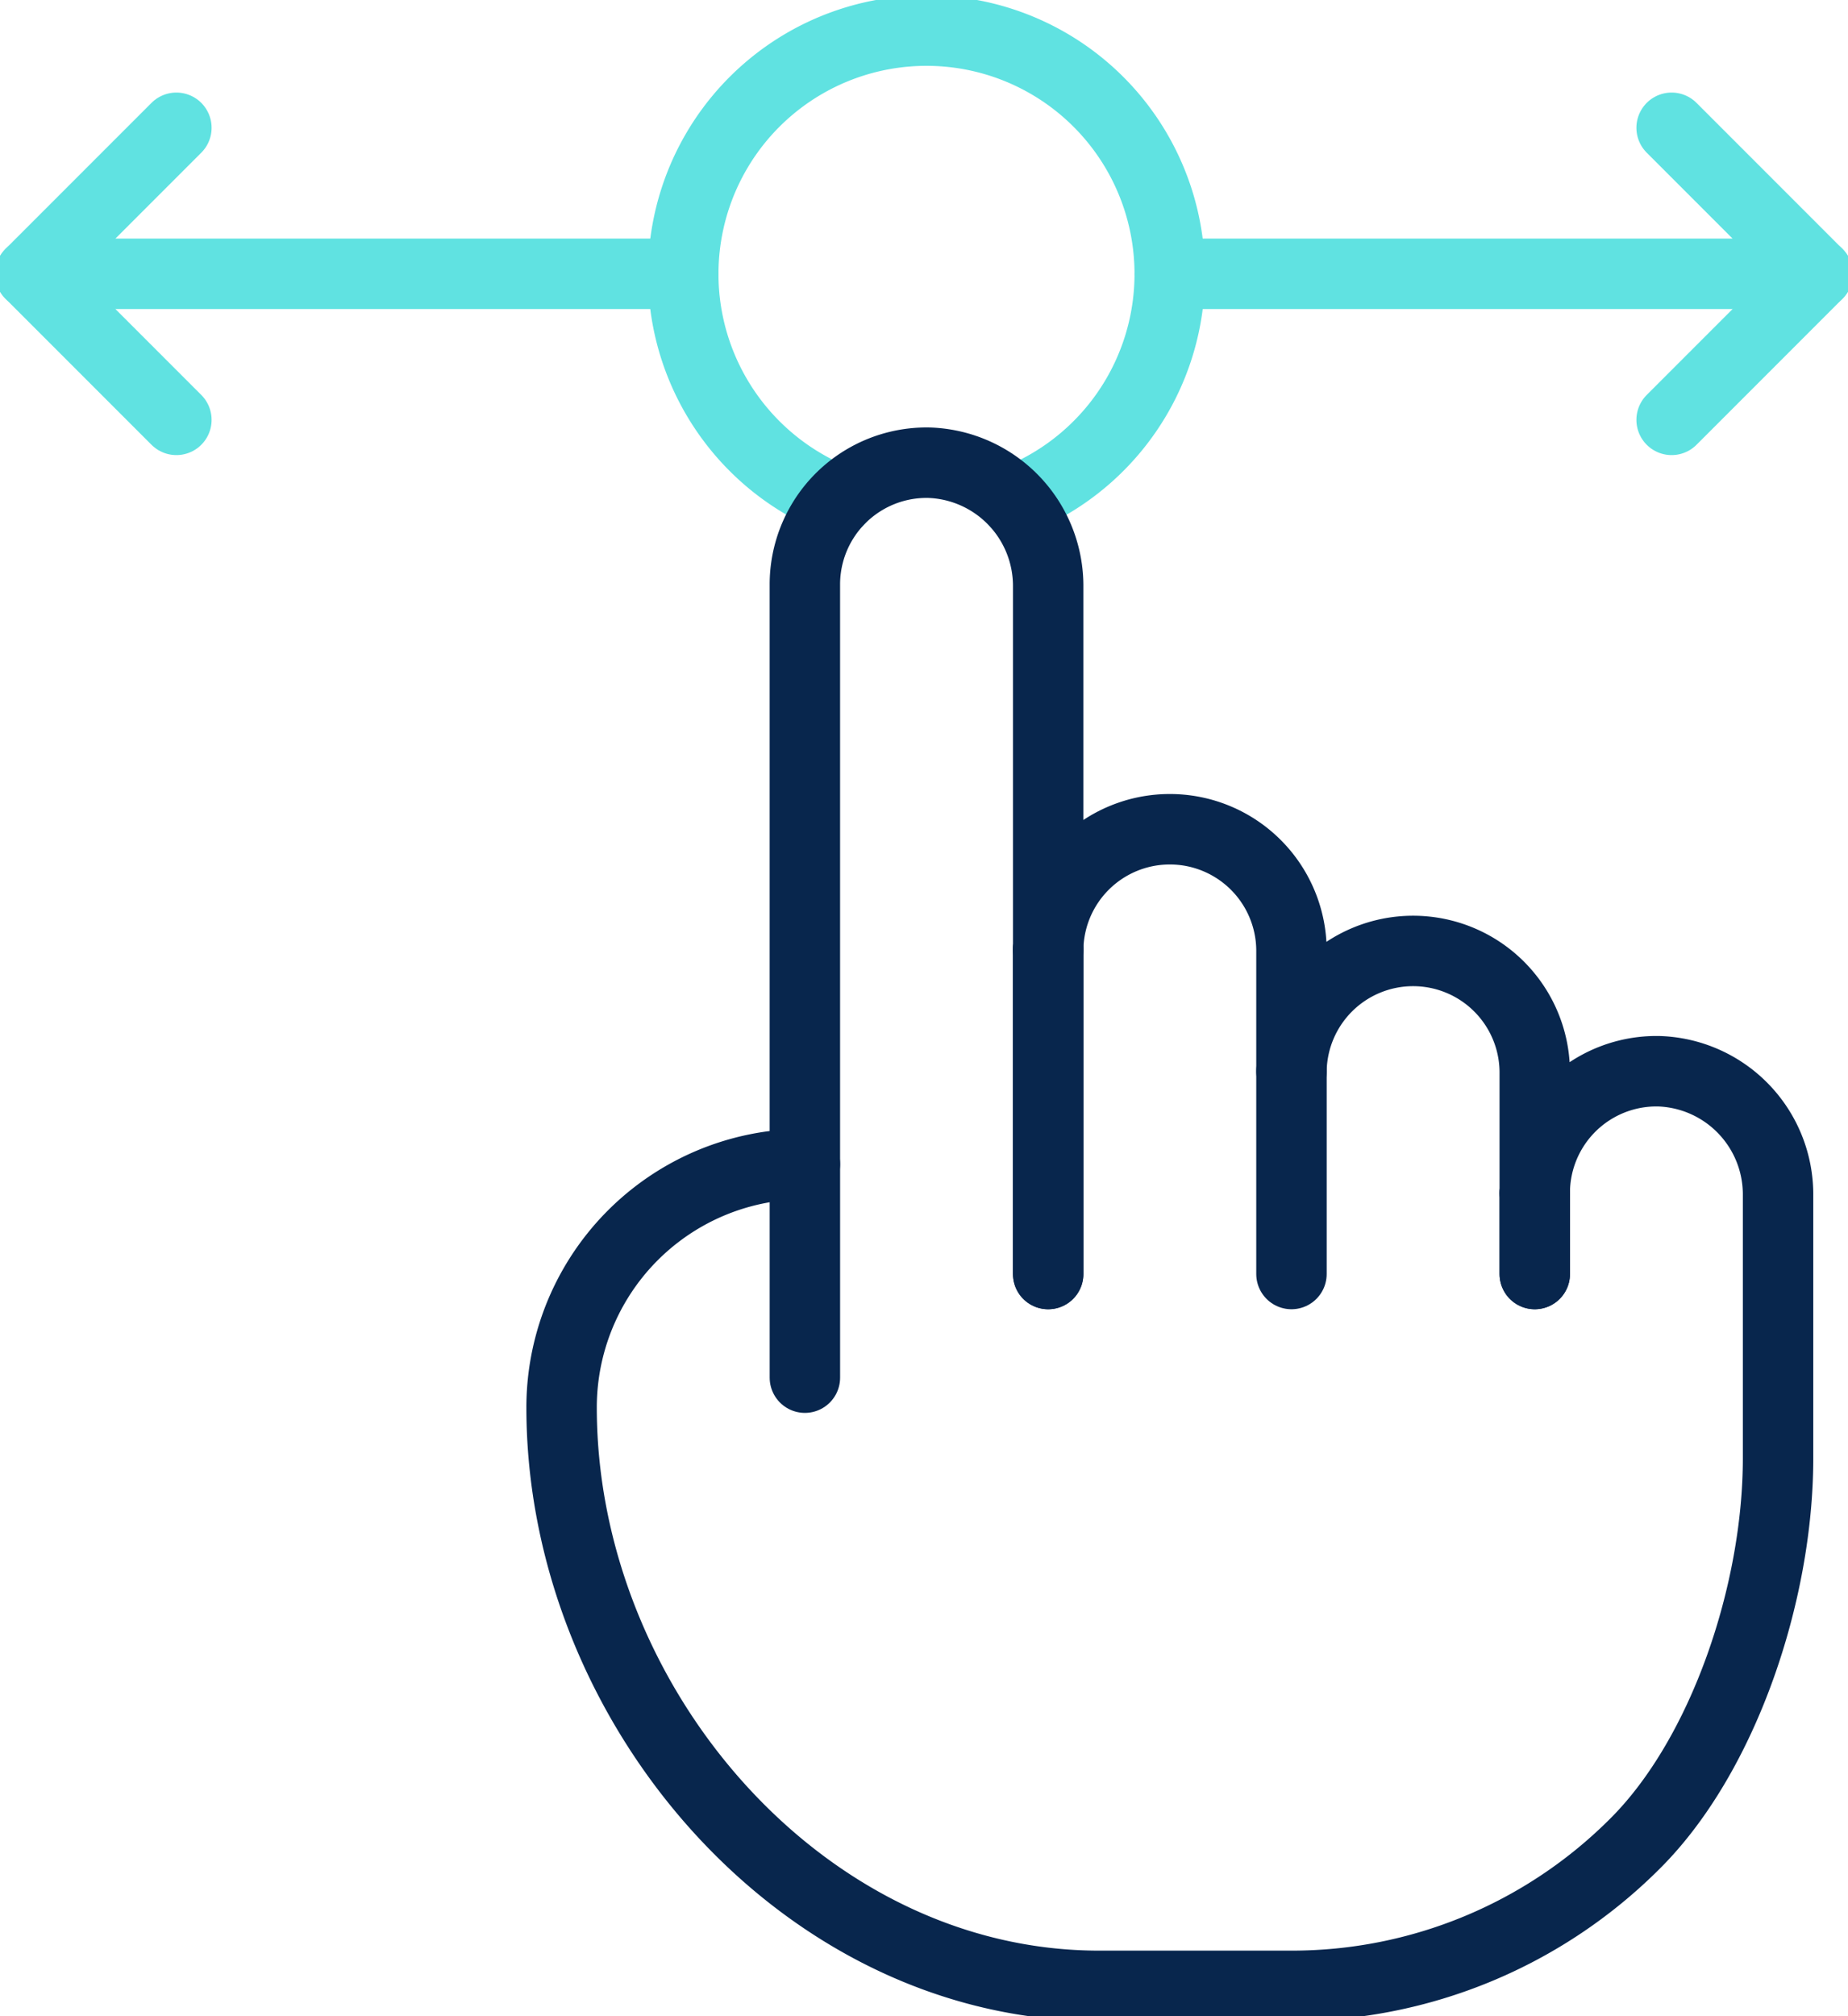
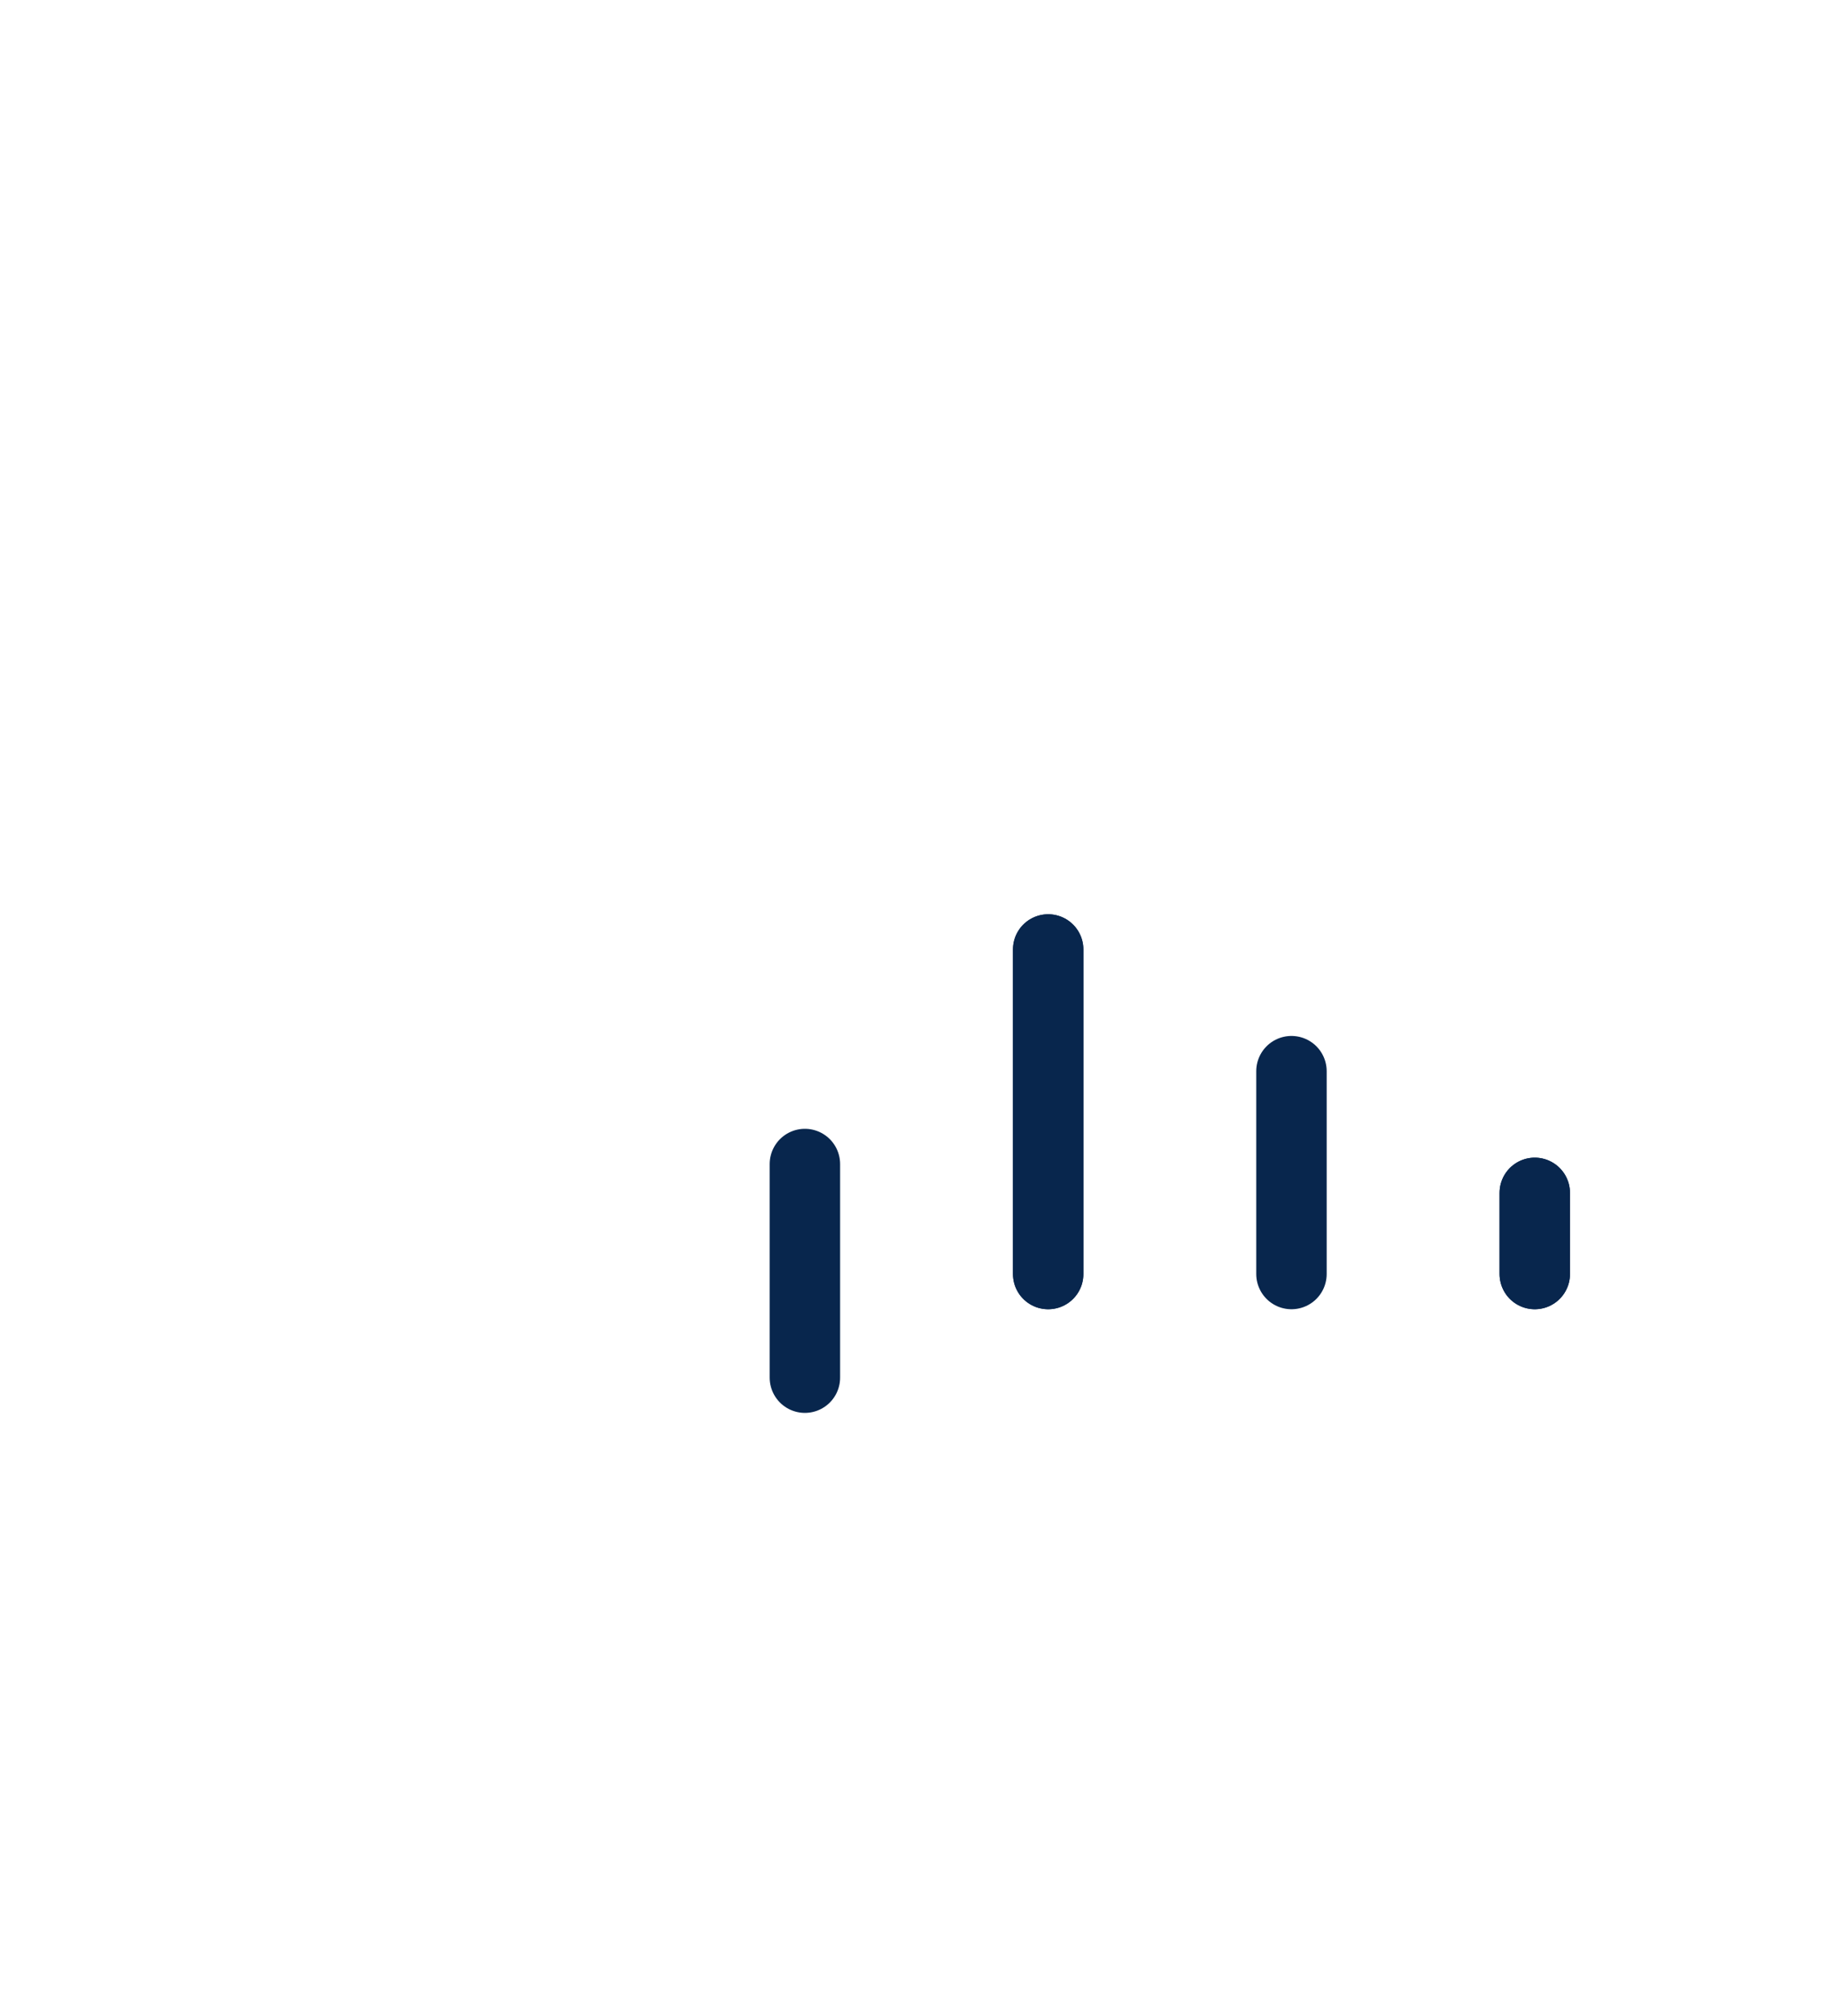
<svg xmlns="http://www.w3.org/2000/svg" id="Group_91" data-name="Group 91" width="104.969" height="114.47" viewBox="0 0 104.969 114.47">
  <defs>
    <clipPath id="clip-path">
-       <rect id="Rectangle_96" data-name="Rectangle 96" width="104.969" height="114.47" fill="none" />
-     </clipPath>
+       </clipPath>
  </defs>
  <line id="Line_43" data-name="Line 43" y1="4.606" transform="translate(87.177 67.726)" fill="none" stroke="#08264d" stroke-linecap="round" stroke-linejoin="round" stroke-width="4" />
  <line id="Line_44" data-name="Line 44" y1="4.606" transform="translate(87.177 67.726)" fill="none" stroke="#08264d" stroke-linecap="round" stroke-linejoin="round" stroke-width="4" />
  <path id="Path_209" data-name="Path 209" d="M68.933,62.413V80.838" transform="translate(-9.395 -8.506)" fill="none" stroke="#08264d" stroke-linecap="round" stroke-linejoin="round" stroke-width="4" />
  <path id="Path_210" data-name="Path 210" d="M68.933,62.413V80.838" transform="translate(-9.395 -8.506)" fill="none" stroke="#08264d" stroke-linecap="round" stroke-linejoin="round" stroke-width="4" />
  <line id="Line_45" data-name="Line 45" y2="11.516" transform="translate(73.357 60.816)" fill="none" stroke="#08264d" stroke-linecap="round" stroke-linejoin="round" stroke-width="4" />
  <line id="Line_46" data-name="Line 46" y2="12.129" transform="translate(45.719 66.088)" fill="none" stroke="#08264d" stroke-linecap="round" stroke-linejoin="round" stroke-width="4" />
  <g id="Group_90" data-name="Group 90">
    <g id="Group_89" data-name="Group 89" clip-path="url(#clip-path)">
-       <path id="Path_211" data-name="Path 211" d="M63.733,28.713a13.816,13.816,0,1,0-9.994-.011" transform="translate(-6.124 -0.273)" fill="none" stroke="#60e2e1" stroke-linecap="round" stroke-linejoin="round" stroke-width="4" />
      <path id="Path_212" data-name="Path 212" d="M39.082,16.691H2L10.292,8.4" transform="translate(-0.273 -1.145)" fill="none" stroke="#60e2e1" stroke-linecap="round" stroke-linejoin="round" stroke-width="4" />
      <line id="Line_47" data-name="Line 47" x2="8.292" y2="8.292" transform="translate(1.727 15.546)" fill="none" stroke="#60e2e1" stroke-linecap="round" stroke-linejoin="round" stroke-width="4" />
-       <path id="Path_213" data-name="Path 213" d="M76.933,16.691h36.794L105.436,8.4" transform="translate(-10.486 -1.145)" fill="none" stroke="#60e2e1" stroke-linecap="round" stroke-linejoin="round" stroke-width="4" />
-       <line id="Line_48" data-name="Line 48" x1="8.292" y2="8.292" transform="translate(94.95 15.546)" fill="none" stroke="#60e2e1" stroke-linecap="round" stroke-linejoin="round" stroke-width="4" />
-       <path id="Path_214" data-name="Path 214" d="M106.03,72.011V86.945c0,7.631-3.093,16.844-8.1,21.847a27.545,27.545,0,0,1-19.543,8.1H67.464c-16.862,0-30.531-15.973-30.531-32.835A13.819,13.819,0,0,1,50.752,70.233V37.323a6.911,6.911,0,0,1,7.075-6.907,7,7,0,0,1,6.745,7.047V58.052a6.91,6.91,0,0,1,13.819,0v6.91a6.91,6.91,0,0,1,13.819,0v6.91a6.911,6.911,0,0,1,7.075-6.907A7,7,0,0,1,106.03,72.011Z" transform="translate(-5.034 -4.145)" fill="none" stroke="#08264d" stroke-linecap="round" stroke-linejoin="round" stroke-width="4" />
+       <path id="Path_214" data-name="Path 214" d="M106.03,72.011V86.945c0,7.631-3.093,16.844-8.1,21.847a27.545,27.545,0,0,1-19.543,8.1H67.464c-16.862,0-30.531-15.973-30.531-32.835A13.819,13.819,0,0,1,50.752,70.233V37.323V58.052a6.91,6.91,0,0,1,13.819,0v6.91a6.91,6.91,0,0,1,13.819,0v6.91a6.911,6.911,0,0,1,7.075-6.907A7,7,0,0,1,106.03,72.011Z" transform="translate(-5.034 -4.145)" fill="none" stroke="#08264d" stroke-linecap="round" stroke-linejoin="round" stroke-width="4" />
    </g>
  </g>
</svg>